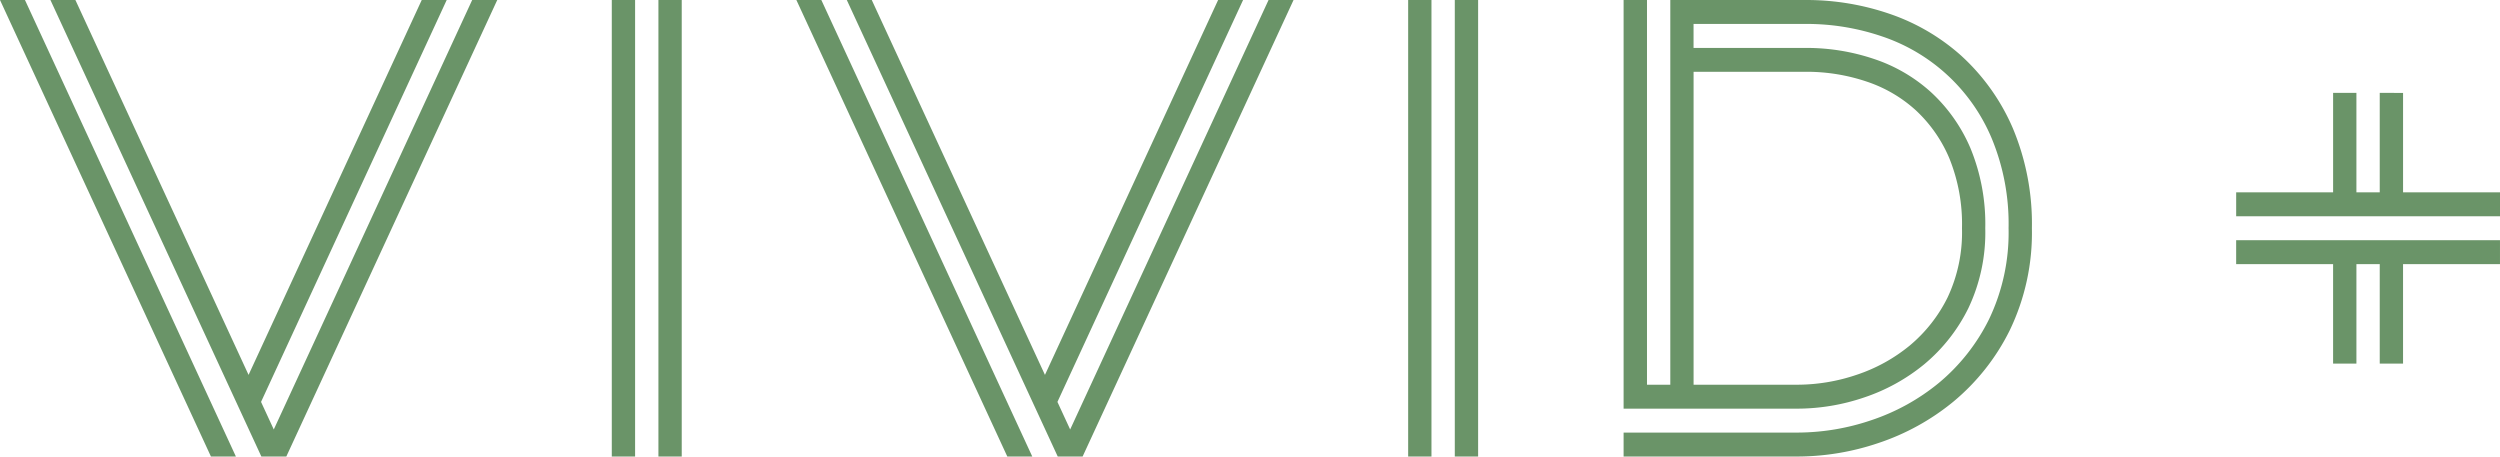
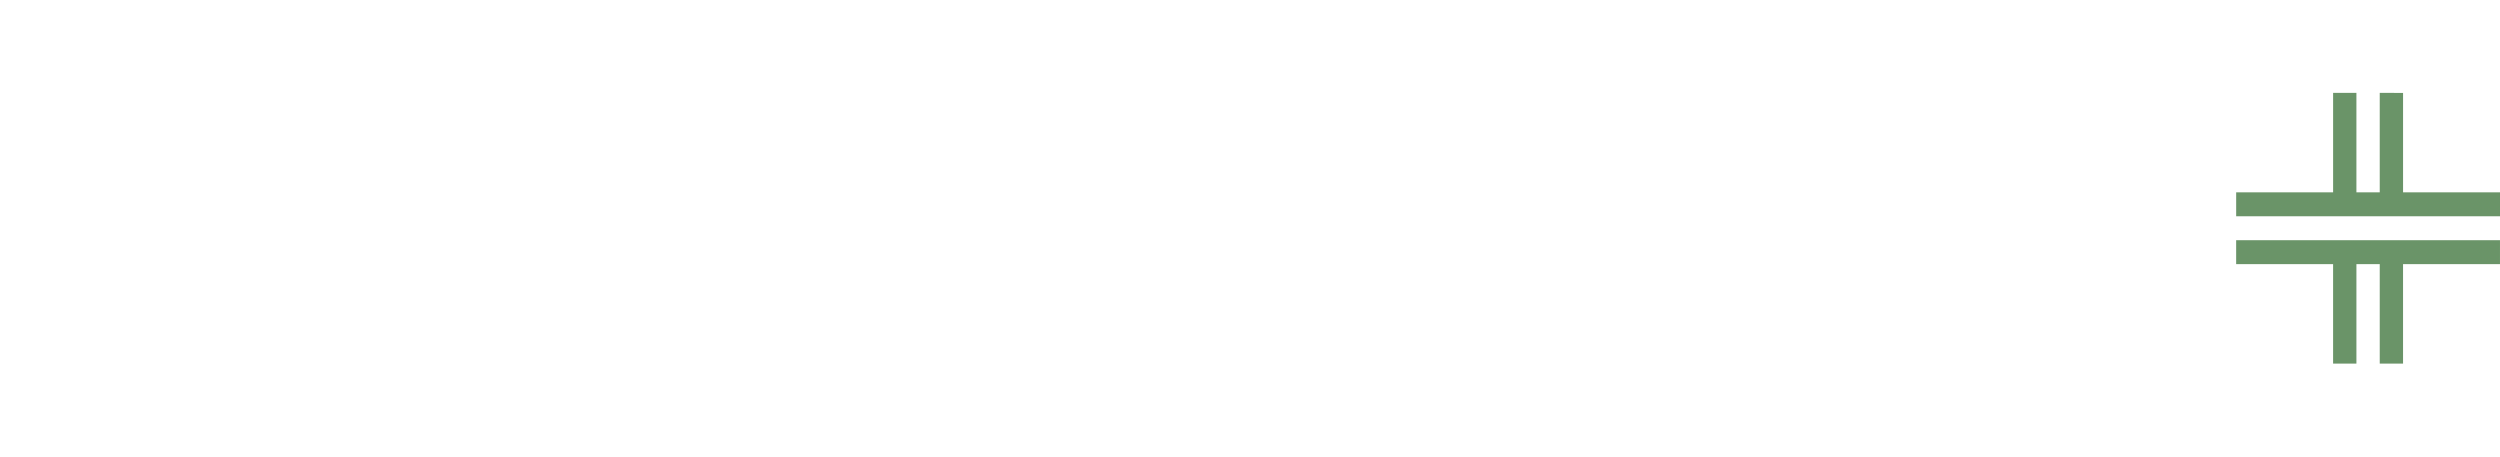
<svg xmlns="http://www.w3.org/2000/svg" width="165.931" height="30.3" viewBox="0 0 165.931 30.3">
  <defs>
    <clipPath id="clip-path">
-       <rect id="Rectangle_11" data-name="Rectangle 11" width="160.288" height="30.3" fill="#6a9468" />
-     </clipPath>
+       </clipPath>
  </defs>
  <g id="Group_7" data-name="Group 7" transform="translate(52)">
    <path id="Path_1" data-name="Path 1" d="M519.359,56.512V58.1h6.434v6.6h1.548V58.1h1.548v6.6h1.547V58.1h6.434V56.512Z" transform="translate(-422.94 -40.568)" fill="#6a9468" />
    <path id="Path_2" data-name="Path 2" d="M528.889,21.85v6.6h-1.548v-6.6h-1.547v6.6H519.36v1.588h17.511V28.453h-6.434v-6.6Z" transform="translate(-422.94 -15.686)" fill="#6a9468" />
    <g id="Group_2" data-name="Group 2" transform="translate(-52)">
      <g id="Group_1" data-name="Group 1" clip-path="url(#clip-path)">
        <path id="Path_3" data-name="Path 3" d="M404.129,4.764a12.468,12.468,0,0,1,4.015.655,9.1,9.1,0,0,1,3.237,1.889,9.235,9.235,0,0,1,2.23,3.177,11.61,11.61,0,0,1,.849,4.665,10.119,10.119,0,0,1-.952,4.584,9.805,9.805,0,0,1-2.515,3.2,11,11,0,0,1-3.519,1.94,12.32,12.32,0,0,1-3.872.66h-6.957V4.764Zm10.319-1.033A13.816,13.816,0,0,0,409.6.9a17,17,0,0,0-5.473-.9H395.1V25.536h-1.547V0H392V27.123h11.6a13.822,13.822,0,0,0,4.348-.737,12.528,12.528,0,0,0,4.008-2.21,11.37,11.37,0,0,0,2.923-3.712,11.706,11.706,0,0,0,1.126-5.316,13.2,13.2,0,0,0-.986-5.318A10.807,10.807,0,0,0,412.4,6.116a10.6,10.6,0,0,0-3.773-2.2,13.978,13.978,0,0,0-4.5-.735h-7.484V1.588h7.484a15.491,15.491,0,0,1,4.987.815,12.048,12.048,0,0,1,7.316,6.775,14.809,14.809,0,0,1,1.122,5.971,13.3,13.3,0,0,1-1.3,6.047,12.944,12.944,0,0,1-3.332,4.222,14.057,14.057,0,0,1-4.5,2.479,15.323,15.323,0,0,1-4.824.814H392V30.3h11.6a16.834,16.834,0,0,0,5.3-.891,15.587,15.587,0,0,0,4.987-2.749,14.508,14.508,0,0,0,3.74-4.732A14.9,14.9,0,0,0,419.1,15.15a16.4,16.4,0,0,0-1.259-6.624,13.958,13.958,0,0,0-3.394-4.794" transform="translate(-284.238)" fill="#6a9468" />
        <path id="Path_4" data-name="Path 4" d="M0,0,14,30.3h1.657L1.657,0Z" transform="translate(0 0)" fill="#6a9468" />
-         <path id="Path_5" data-name="Path 5" d="M40.169,0,27,28.506l-.845-1.83L38.478,0H36.821L25.327,24.883,13.833,0H12.176l14,30.3h1.657l14-30.3Z" transform="translate(-8.829 0)" fill="#6a9468" />
-         <rect id="Rectangle_7" data-name="Rectangle 7" width="1.547" height="30.3" transform="translate(93.463)" fill="#6a9468" />
        <rect id="Rectangle_8" data-name="Rectangle 8" width="1.548" height="30.3" transform="translate(96.558)" fill="#6a9468" />
        <rect id="Rectangle_9" data-name="Rectangle 9" width="1.547" height="30.3" transform="translate(40.606)" fill="#6a9468" />
-         <rect id="Rectangle_10" data-name="Rectangle 10" width="1.547" height="30.3" transform="translate(43.701)" fill="#6a9468" />
-         <path id="Path_6" data-name="Path 6" d="M192.272,0l14,30.3h1.657l-14-30.3Z" transform="translate(-139.415 0)" fill="#6a9468" />
        <path id="Path_7" data-name="Path 7" d="M232.441,0,219.273,28.506l-.845-1.83L230.75,0h-1.657L217.6,24.883,206.105,0h-1.657l14,30.3H220.1L234.1,0Z" transform="translate(-148.244 0)" fill="#6a9468" />
      </g>
    </g>
  </g>
</svg>